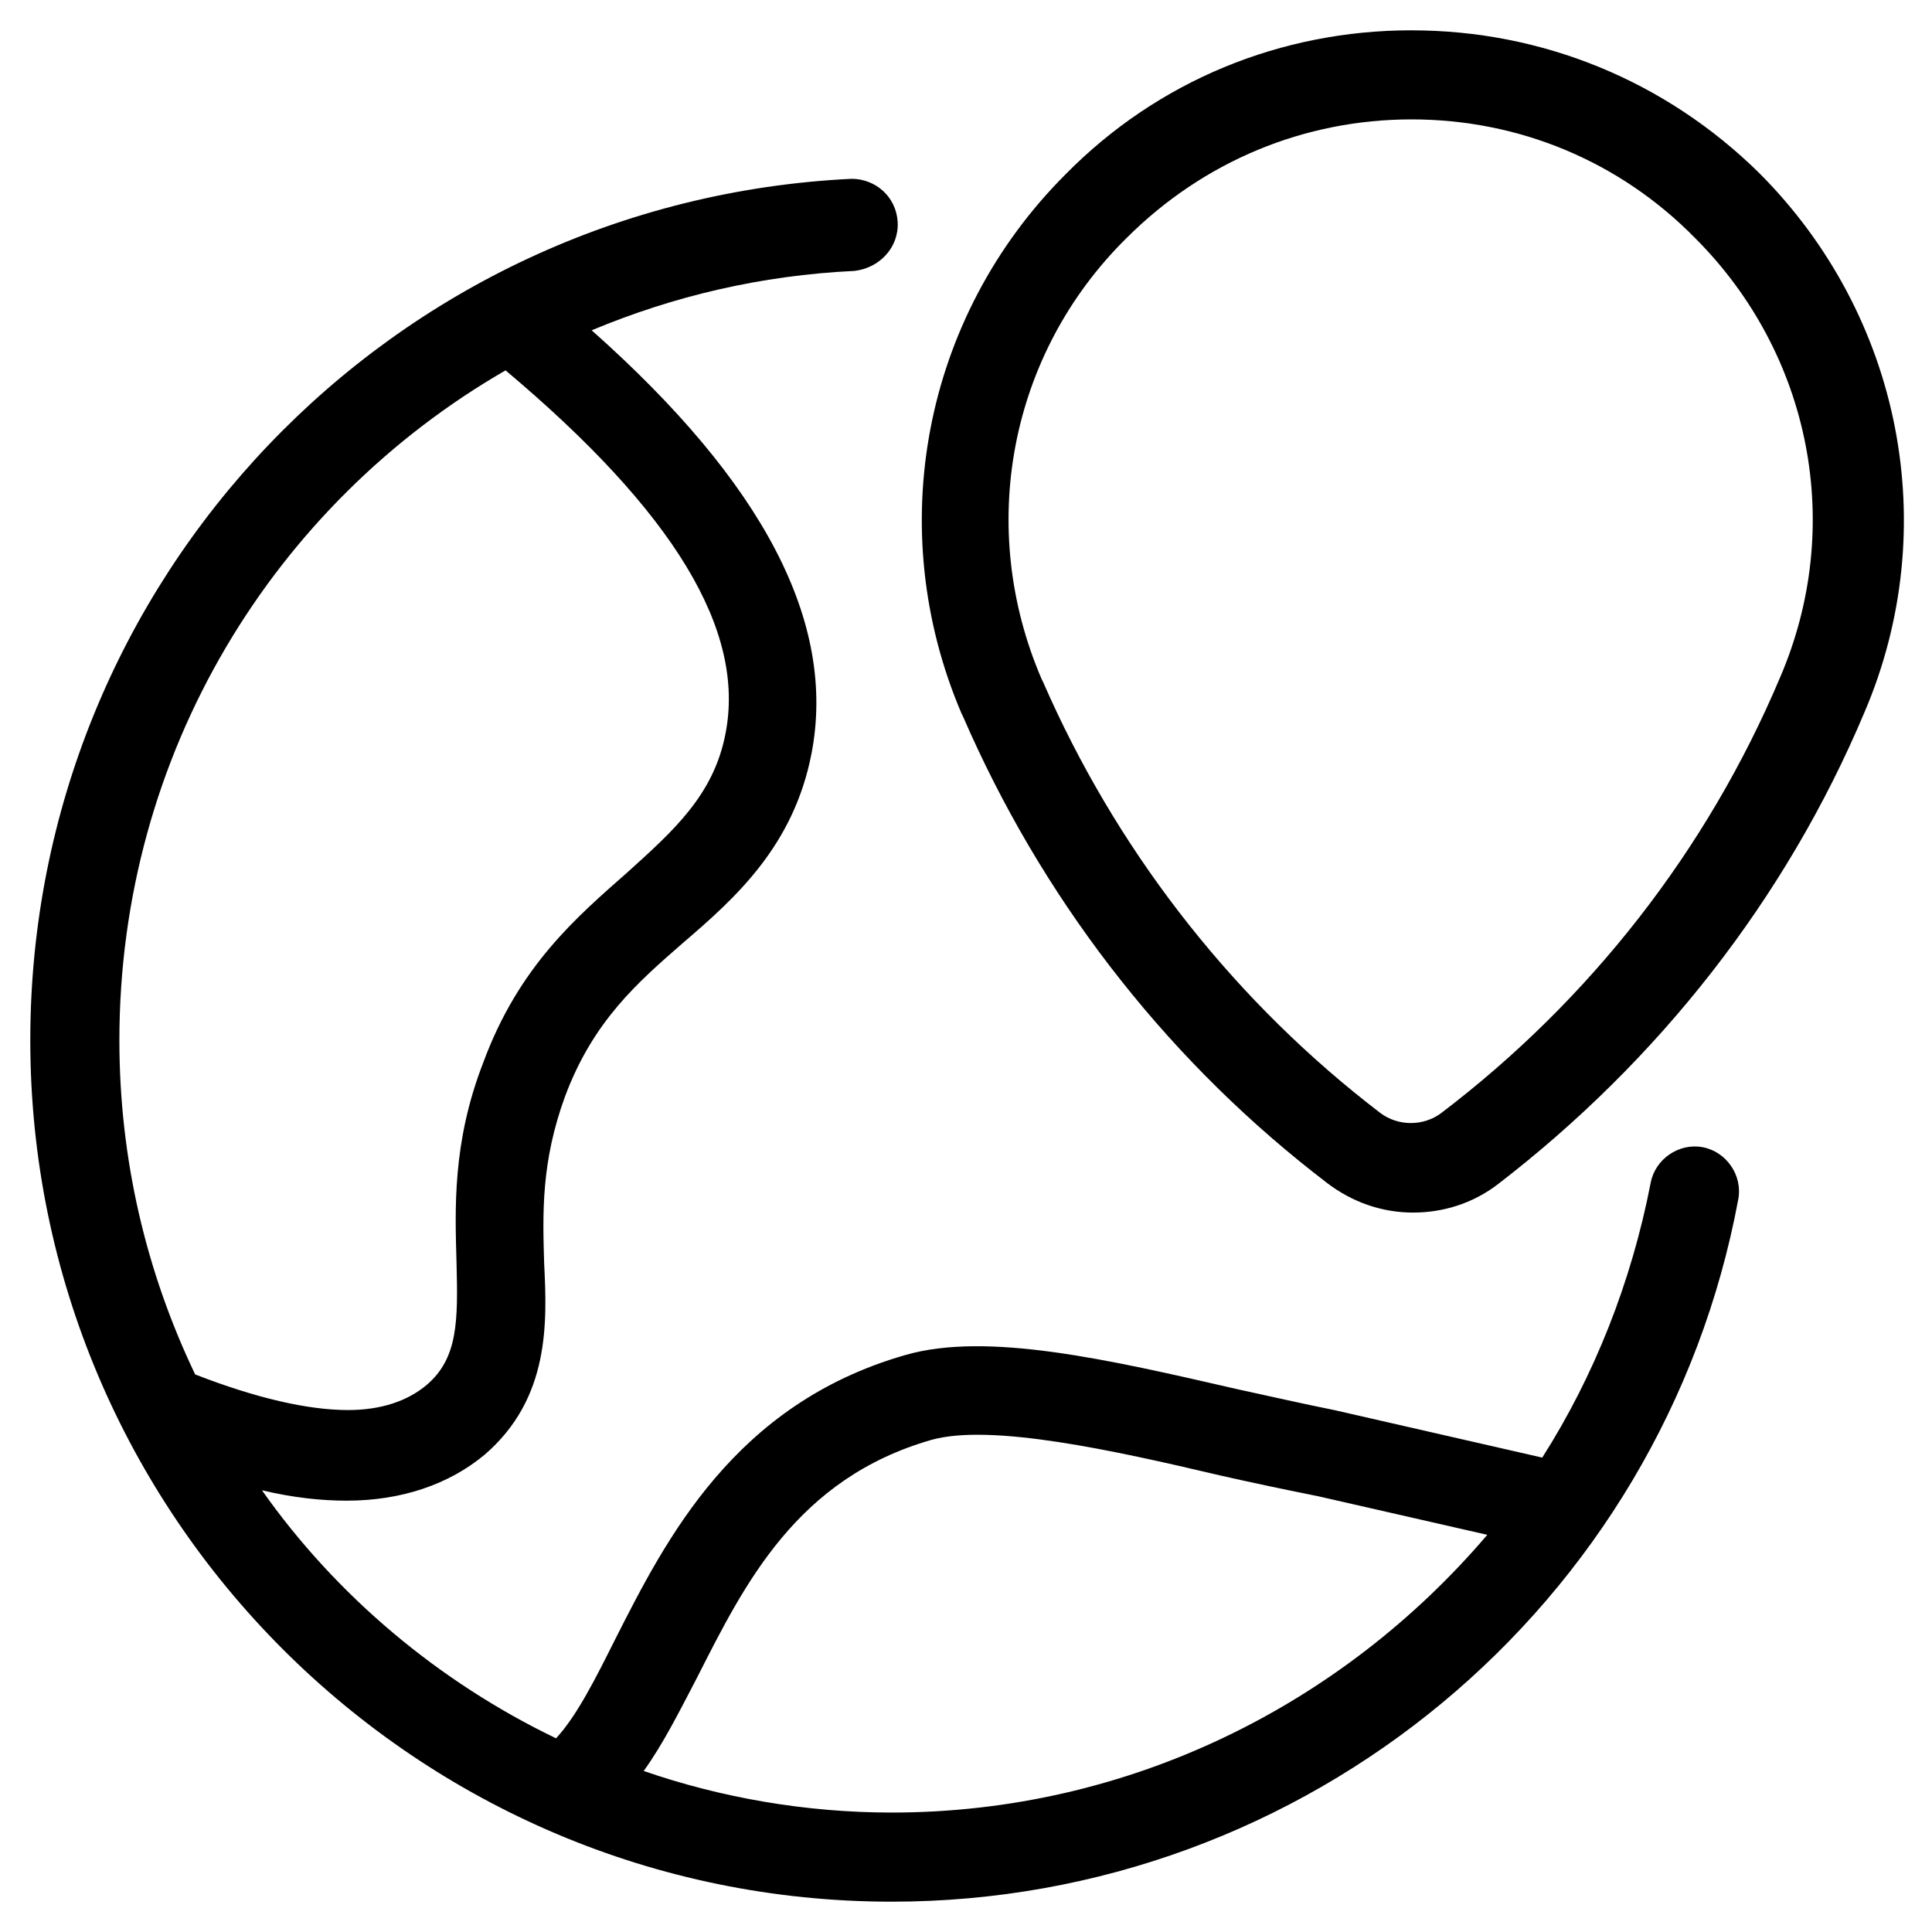
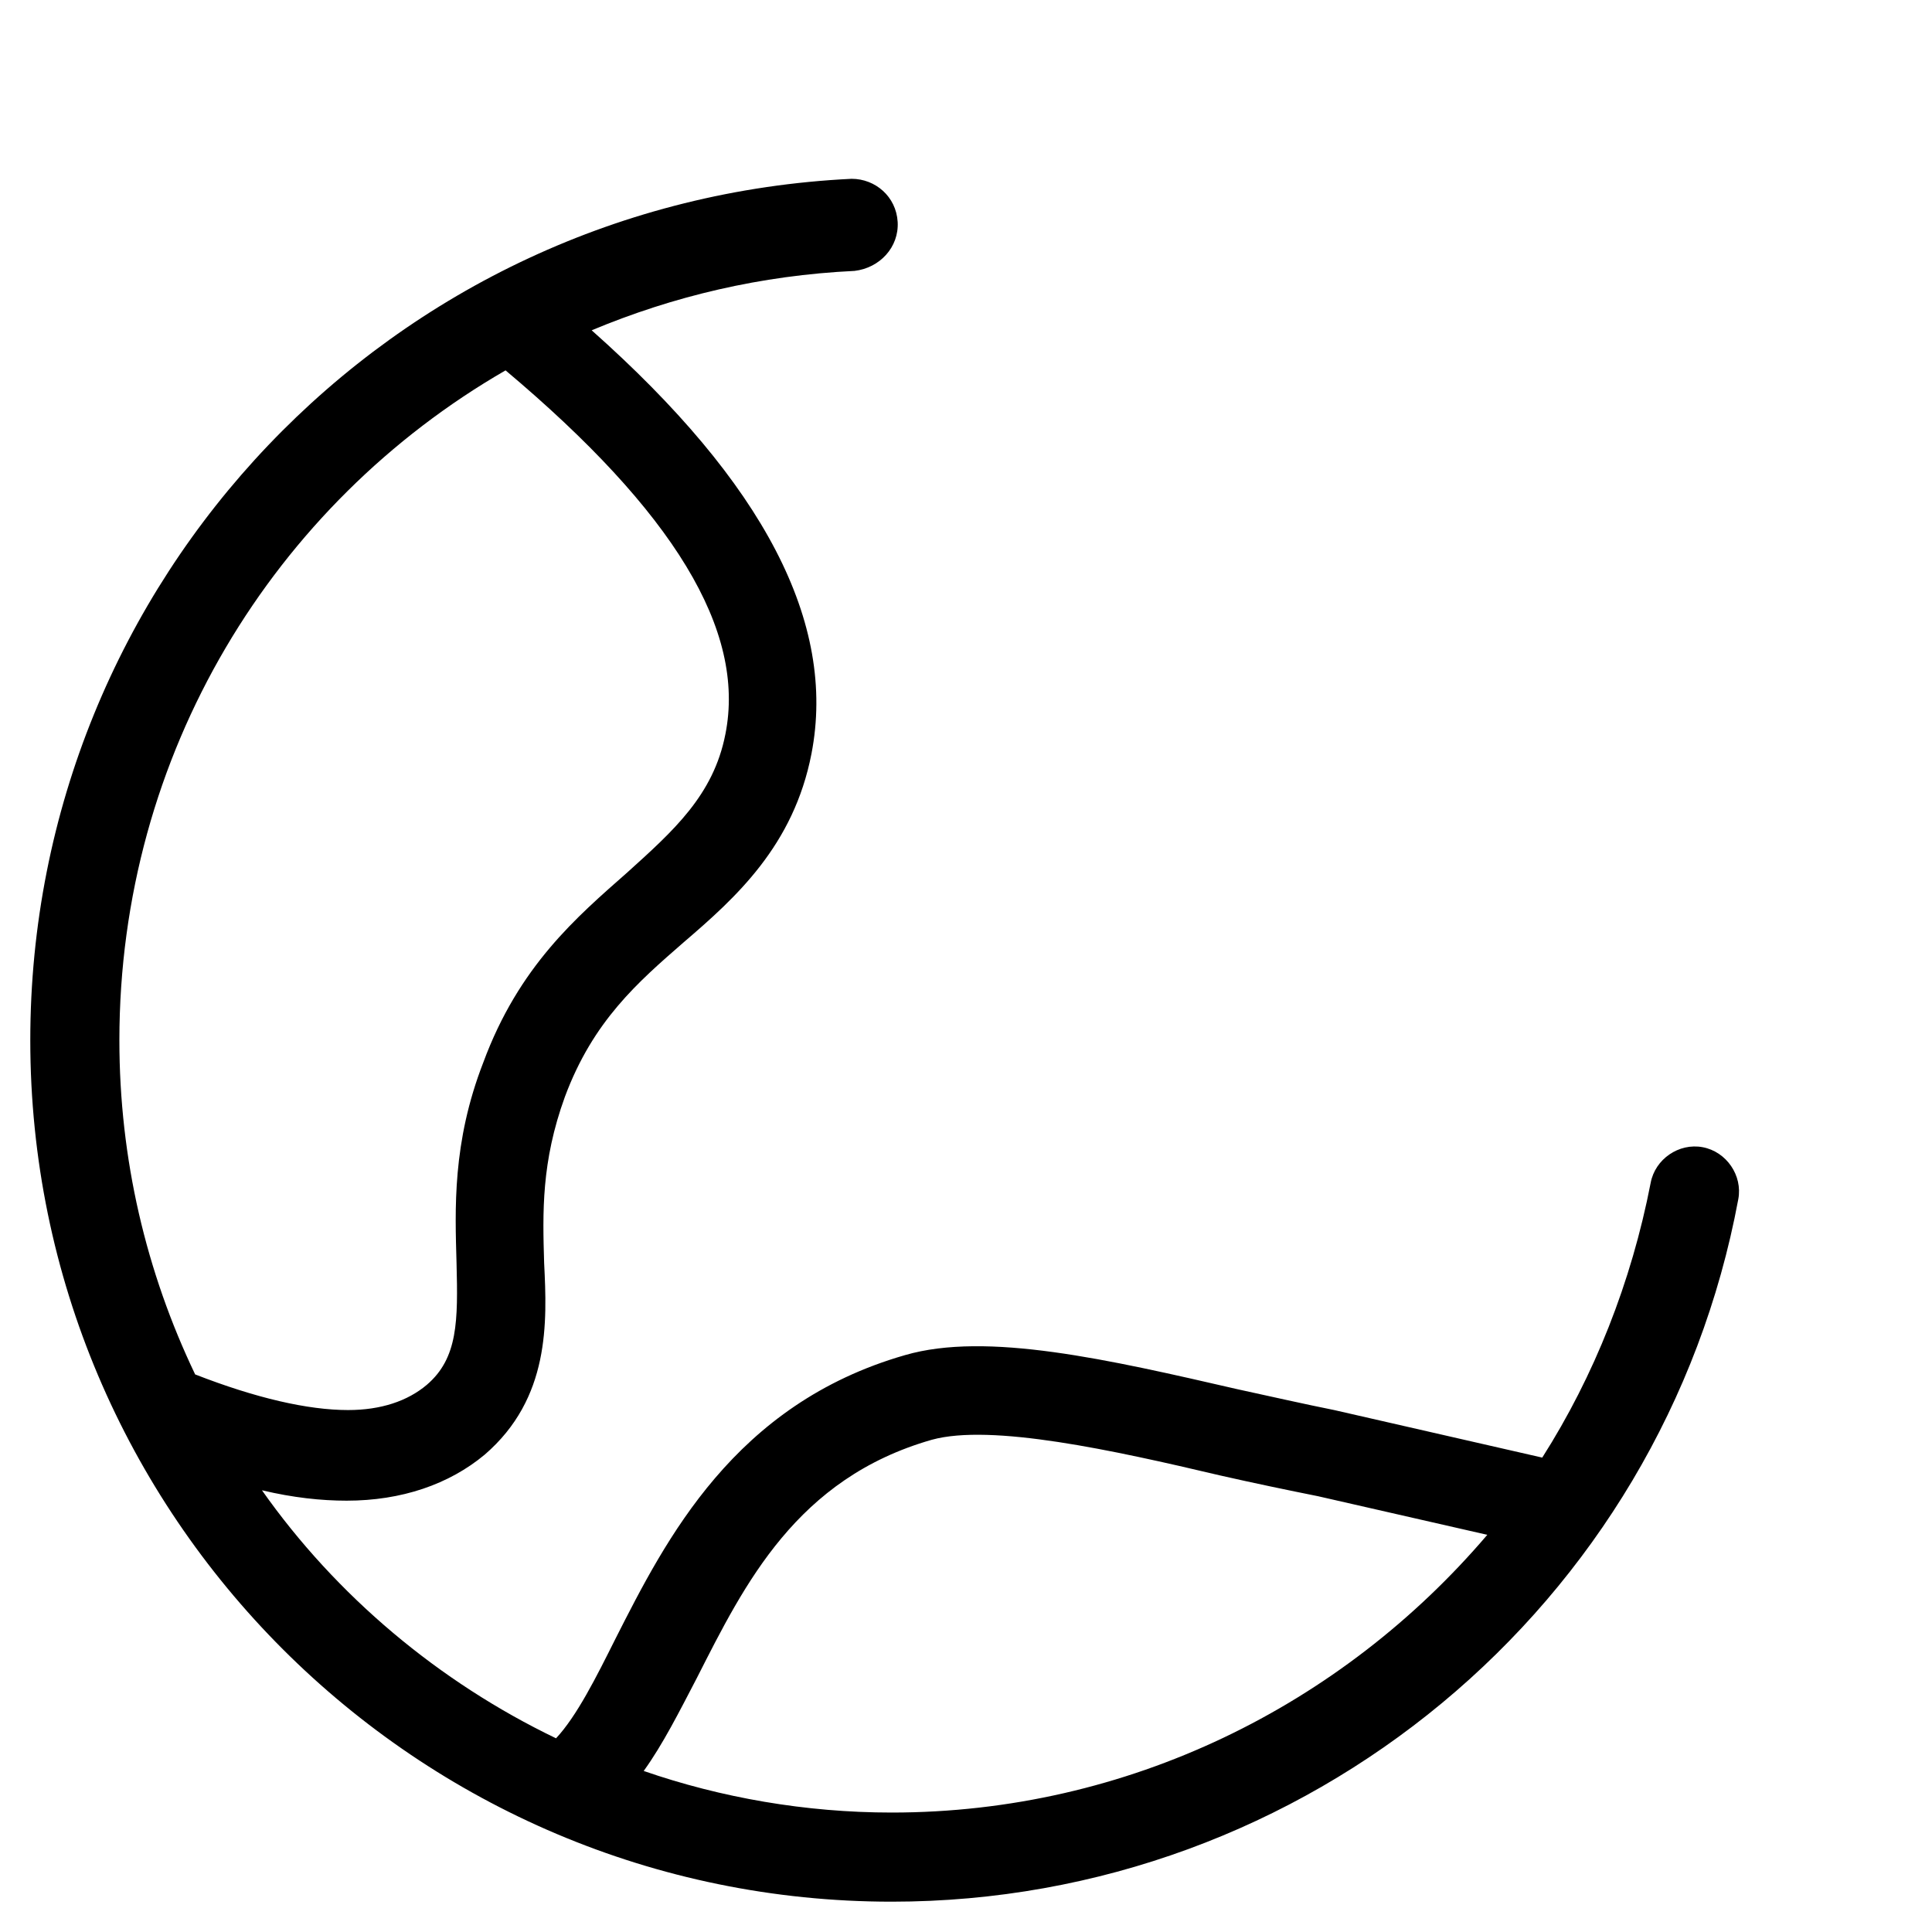
<svg xmlns="http://www.w3.org/2000/svg" fill="#000000" width="800px" height="800px" version="1.1" viewBox="144 144 512 512">
  <g>
    <path d="m381.89 202.8c-0.395-6.691-5.902-11.414-12.203-11.414-122.02 5.902-217.66 106.27-217.66 228.29 0 125.95 102.34 228.29 228.29 228.29 109.82 0 204.28-78.328 224.35-186.17 1.18-6.297-3.148-12.594-9.445-13.777-6.297-1.18-12.594 3.148-13.777 9.445-5.117 26.371-14.957 51.168-28.734 72.816l-55.105-12.594c-7.871-1.574-16.531-3.543-25.586-5.512-34.242-7.871-66.52-15.352-88.168-9.055-45.266 12.988-63.371 48.805-76.754 75.18-5.117 10.234-10.234 20.469-15.742 26.371-31.094-14.957-58.254-37.785-77.934-65.73 8.266 1.969 15.742 2.754 22.434 2.754 14.562 0 27.16-4.328 36.605-12.203 17.32-14.957 16.531-35.031 15.742-50.773-0.395-13.383-0.789-26.766 5.512-44.082 7.477-20.074 19.285-30.309 31.488-40.934 13.777-11.809 29.125-25.586 33.852-49.988 6.691-34.637-12.594-71.637-58.254-112.18 21.648-9.055 44.871-14.562 69.668-15.742 6.695-0.789 11.812-6.301 11.422-12.992zm-53.137 385.73c12.594-24.797 26.371-52.742 62.188-62.977 15.742-4.328 48.02 2.754 76.359 9.445 8.66 1.969 18.105 3.938 25.977 5.512l44.871 10.234c-38.574 45.262-95.25 73.602-157.83 73.602-22.828 0-45.266-3.938-65.73-11.02 5.113-7.086 9.445-15.746 14.168-24.797zm7.477-249.94c-3.148 16.137-13.777 25.586-25.977 36.605-13.383 11.809-28.734 24.797-38.18 50.383-8.266 21.254-7.477 38.965-7.086 53.137 0.395 15.352 0.395 25.191-7.871 32.273-5.117 4.328-12.203 6.691-20.859 6.691-10.629 0-24.402-3.148-40.539-9.445-12.992-27.16-20.078-57.074-20.078-88.562 0-75.965 40.934-142.09 102.34-177.52 44.48 37.391 63.766 68.879 58.254 96.434z" />
-     <path d="m518.08 152.03c-34.637 0-67.305 13.383-91.711 38.18-37.785 37.785-48.414 94.07-27.551 142.88l0.395 0.789c20.469 47.23 52.348 88.953 92.891 120.84l3.543 2.754c6.691 5.117 14.562 7.871 22.828 7.871 7.871 0 15.742-2.363 22.434-7.477 42.508-32.668 76.359-75.57 97.219-125.16 20.859-48.805 9.84-105.09-27.945-142.88-24.797-24.406-57.465-37.789-92.102-37.789zm97.613 171.61c-19.285 45.656-50.383 85.41-89.742 115.32-4.723 3.543-11.414 3.543-16.137 0l-3.543-2.754c-37.391-29.52-66.914-68.094-85.805-111.39l-0.395-0.789c-17.32-40.148-8.66-86.199 22.434-116.9 20.473-20.465 47.234-31.488 75.574-31.488s55.105 11.02 75.18 31.488c30.699 30.703 39.754 76.359 22.434 116.51z" />
  </g>
</svg>